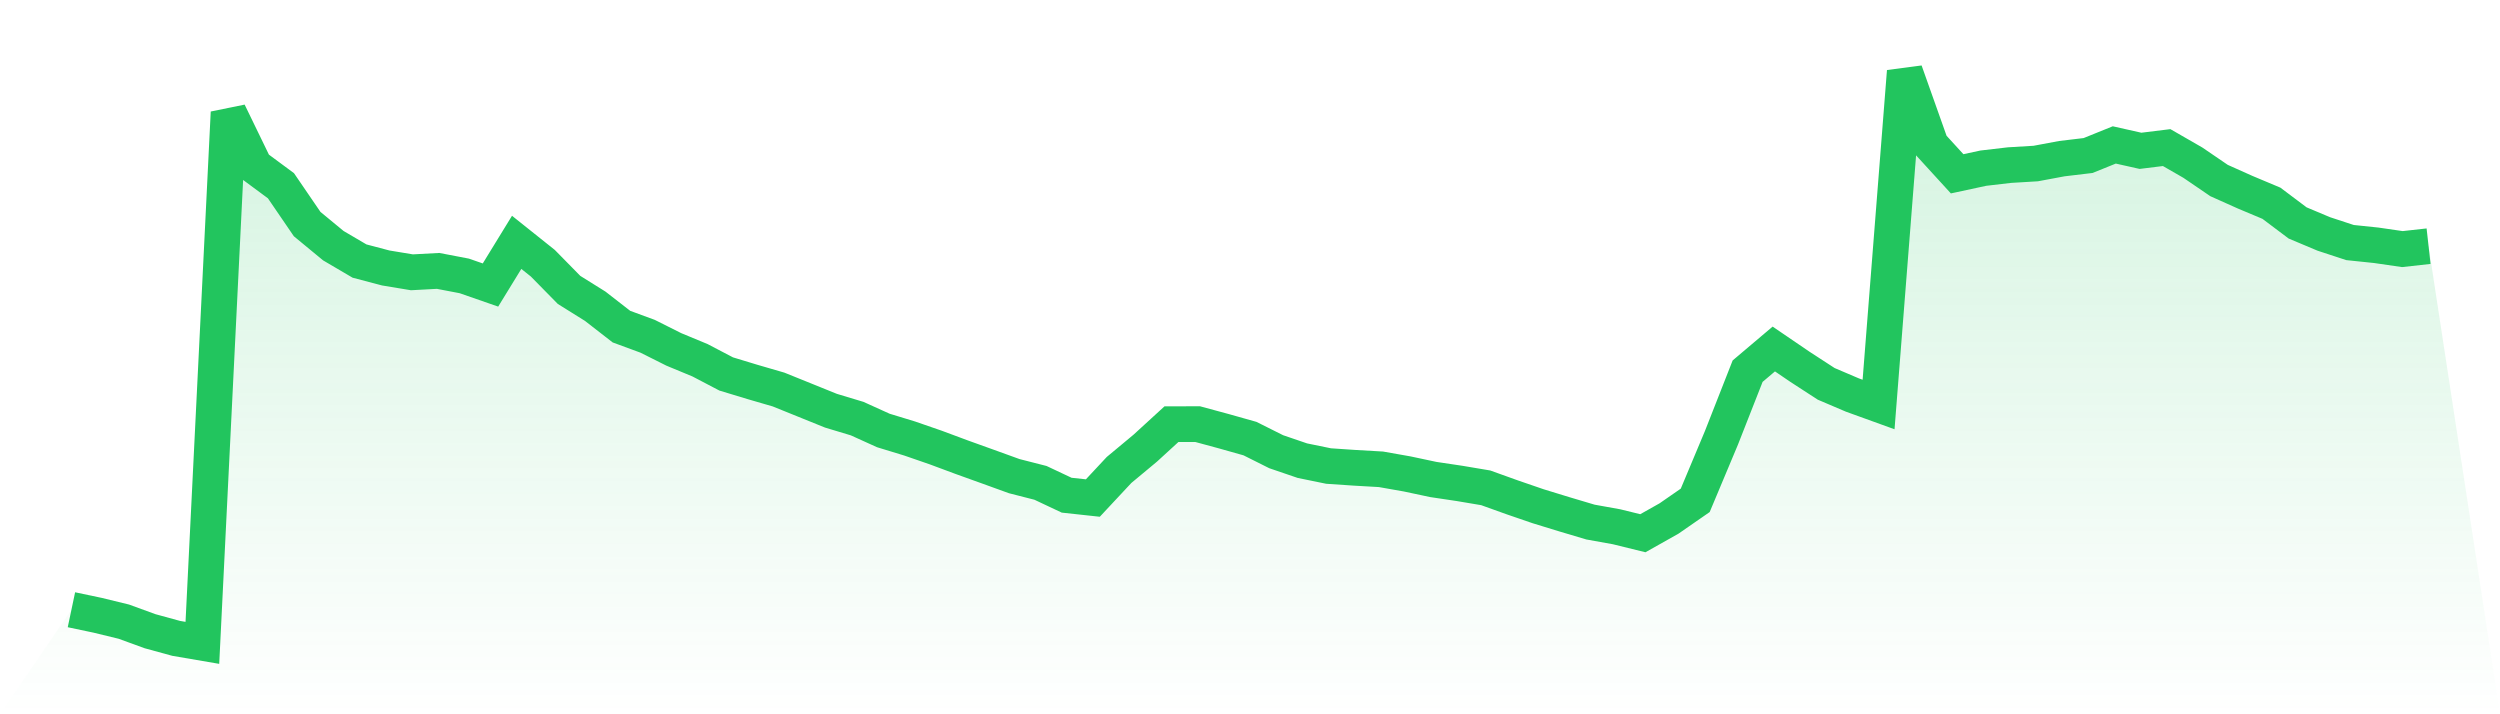
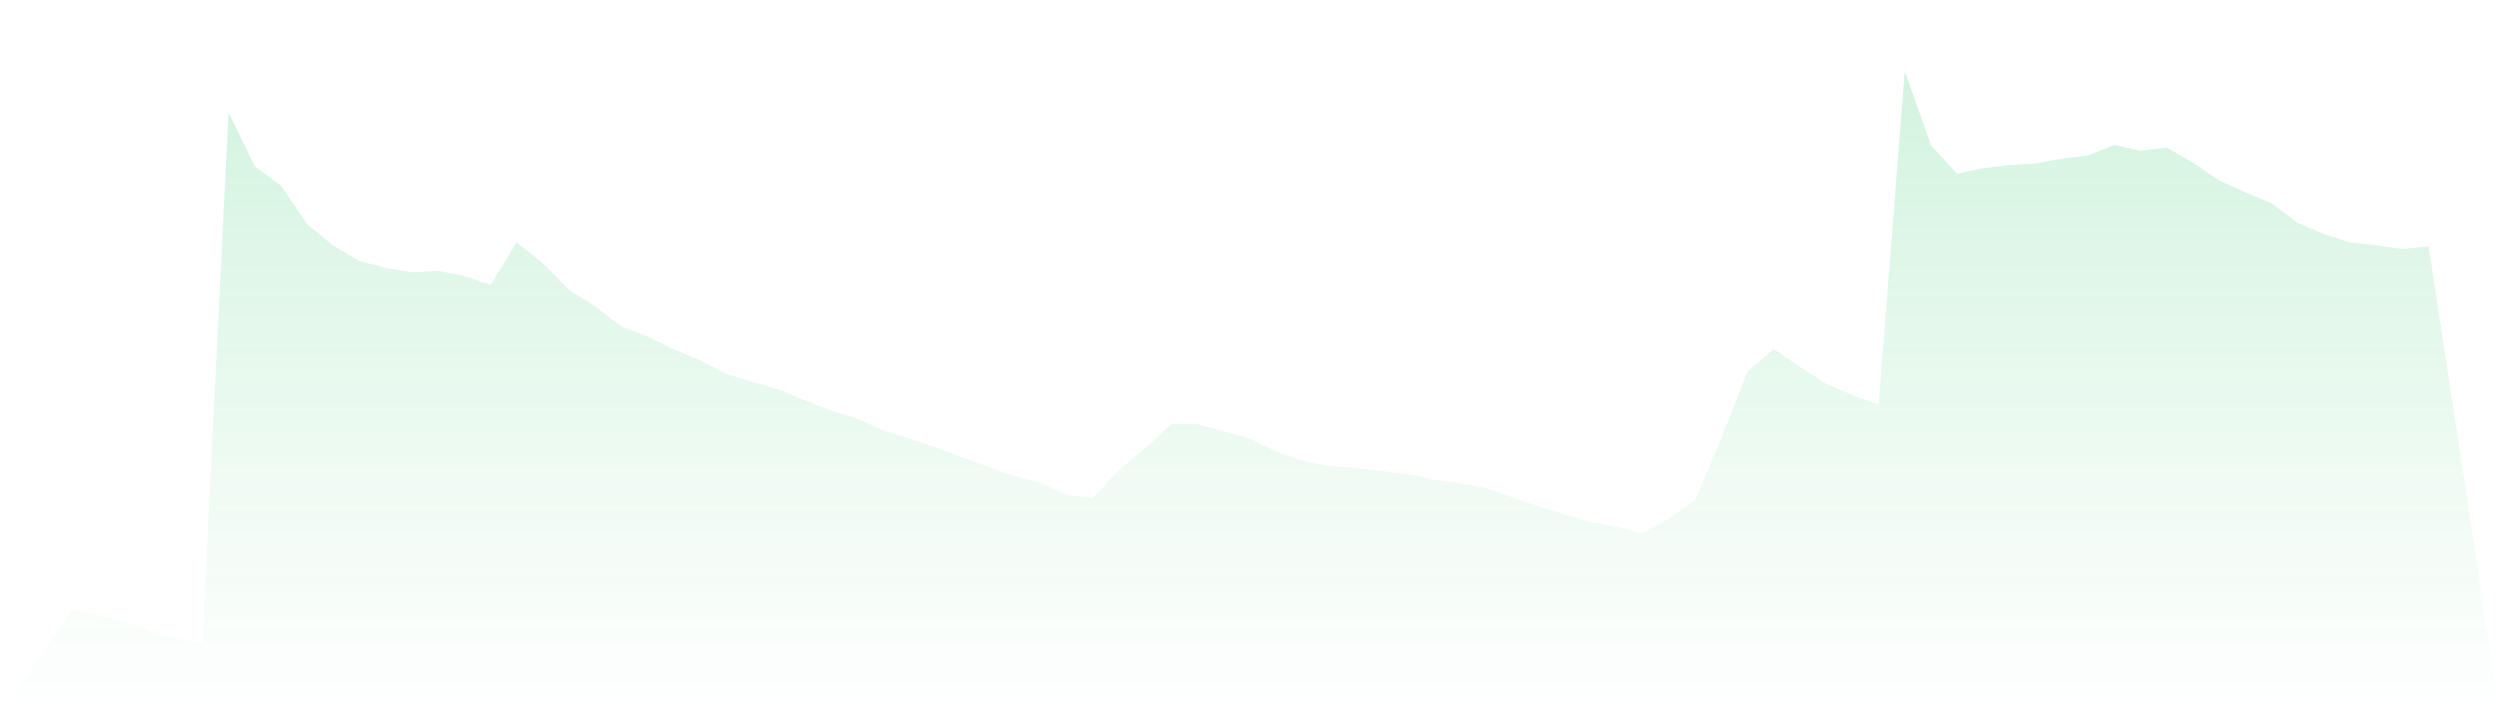
<svg xmlns="http://www.w3.org/2000/svg" viewBox="0 0 140 40">
  <defs>
    <linearGradient id="gradient" x1="0" x2="0" y1="0" y2="1">
      <stop offset="0%" stop-color="#22c55e" stop-opacity="0.2" />
      <stop offset="100%" stop-color="#22c55e" stop-opacity="0" />
    </linearGradient>
  </defs>
-   <path d="M4,34.146 L4,34.146 L5.467,34.455 L6.933,34.812 L8.4,35.347 L9.867,35.749 L11.333,36 L12.8,6.294 L14.267,9.317 L15.733,10.401 L17.2,12.548 L18.667,13.758 L20.133,14.619 L21.6,15.006 L23.067,15.249 L24.533,15.17 L26,15.451 L27.467,15.961 L28.933,13.571 L30.4,14.742 L31.867,16.235 L33.333,17.15 L34.8,18.291 L36.267,18.831 L37.733,19.566 L39.2,20.174 L40.667,20.942 L42.133,21.387 L43.6,21.814 L45.067,22.407 L46.533,23 L48,23.442 L49.467,24.107 L50.933,24.554 L52.4,25.061 L53.867,25.607 L55.333,26.134 L56.8,26.665 L58.267,27.04 L59.733,27.731 L61.2,27.89 L62.667,26.318 L64.133,25.098 L65.6,23.755 L67.067,23.751 L68.533,24.148 L70,24.562 L71.467,25.296 L72.933,25.797 L74.4,26.098 L75.867,26.197 L77.333,26.281 L78.8,26.54 L80.267,26.852 L81.733,27.071 L83.2,27.318 L84.667,27.845 L86.133,28.349 L87.6,28.799 L89.067,29.236 L90.533,29.5 L92,29.861 L93.467,29.035 L94.933,28.019 L96.4,24.52 L97.867,20.785 L99.333,19.544 L100.8,20.543 L102.267,21.496 L103.733,22.121 L105.2,22.652 L106.667,4 L108.133,8.128 L109.6,9.733 L111.067,9.417 L112.533,9.246 L114,9.158 L115.467,8.884 L116.933,8.709 L118.4,8.116 L119.867,8.446 L121.333,8.265 L122.8,9.109 L124.267,10.11 L125.733,10.766 L127.2,11.382 L128.667,12.485 L130.133,13.101 L131.6,13.583 L133.067,13.736 L134.533,13.949 L136,13.786 L140,40 L0,40 z" fill="url(#gradient)" />
-   <path d="M4,34.146 L4,34.146 L5.467,34.455 L6.933,34.812 L8.4,35.347 L9.867,35.749 L11.333,36 L12.8,6.294 L14.267,9.317 L15.733,10.401 L17.2,12.548 L18.667,13.758 L20.133,14.619 L21.6,15.006 L23.067,15.249 L24.533,15.17 L26,15.451 L27.467,15.961 L28.933,13.571 L30.4,14.742 L31.867,16.235 L33.333,17.15 L34.8,18.291 L36.267,18.831 L37.733,19.566 L39.2,20.174 L40.667,20.942 L42.133,21.387 L43.6,21.814 L45.067,22.407 L46.533,23 L48,23.442 L49.467,24.107 L50.933,24.554 L52.4,25.061 L53.867,25.607 L55.333,26.134 L56.8,26.665 L58.267,27.04 L59.733,27.731 L61.2,27.89 L62.667,26.318 L64.133,25.098 L65.6,23.755 L67.067,23.751 L68.533,24.148 L70,24.562 L71.467,25.296 L72.933,25.797 L74.4,26.098 L75.867,26.197 L77.333,26.281 L78.8,26.54 L80.267,26.852 L81.733,27.071 L83.2,27.318 L84.667,27.845 L86.133,28.349 L87.6,28.799 L89.067,29.236 L90.533,29.5 L92,29.861 L93.467,29.035 L94.933,28.019 L96.4,24.52 L97.867,20.785 L99.333,19.544 L100.8,20.543 L102.267,21.496 L103.733,22.121 L105.2,22.652 L106.667,4 L108.133,8.128 L109.6,9.733 L111.067,9.417 L112.533,9.246 L114,9.158 L115.467,8.884 L116.933,8.709 L118.4,8.116 L119.867,8.446 L121.333,8.265 L122.8,9.109 L124.267,10.11 L125.733,10.766 L127.2,11.382 L128.667,12.485 L130.133,13.101 L131.6,13.583 L133.067,13.736 L134.533,13.949 L136,13.786" fill="none" stroke="#22c55e" stroke-width="2" />
+   <path d="M4,34.146 L4,34.146 L5.467,34.455 L6.933,34.812 L8.4,35.347 L9.867,35.749 L11.333,36 L12.8,6.294 L14.267,9.317 L15.733,10.401 L17.2,12.548 L18.667,13.758 L20.133,14.619 L21.6,15.006 L23.067,15.249 L24.533,15.17 L26,15.451 L27.467,15.961 L28.933,13.571 L30.4,14.742 L31.867,16.235 L33.333,17.15 L34.8,18.291 L36.267,18.831 L37.733,19.566 L39.2,20.174 L40.667,20.942 L42.133,21.387 L43.6,21.814 L45.067,22.407 L46.533,23 L48,23.442 L49.467,24.107 L50.933,24.554 L52.4,25.061 L53.867,25.607 L55.333,26.134 L56.8,26.665 L58.267,27.04 L59.733,27.731 L61.2,27.89 L62.667,26.318 L64.133,25.098 L65.6,23.755 L67.067,23.751 L68.533,24.148 L70,24.562 L71.467,25.296 L72.933,25.797 L74.4,26.098 L75.867,26.197 L78.8,26.54 L80.267,26.852 L81.733,27.071 L83.2,27.318 L84.667,27.845 L86.133,28.349 L87.6,28.799 L89.067,29.236 L90.533,29.5 L92,29.861 L93.467,29.035 L94.933,28.019 L96.4,24.52 L97.867,20.785 L99.333,19.544 L100.8,20.543 L102.267,21.496 L103.733,22.121 L105.2,22.652 L106.667,4 L108.133,8.128 L109.6,9.733 L111.067,9.417 L112.533,9.246 L114,9.158 L115.467,8.884 L116.933,8.709 L118.4,8.116 L119.867,8.446 L121.333,8.265 L122.8,9.109 L124.267,10.11 L125.733,10.766 L127.2,11.382 L128.667,12.485 L130.133,13.101 L131.6,13.583 L133.067,13.736 L134.533,13.949 L136,13.786 L140,40 L0,40 z" fill="url(#gradient)" />
</svg>